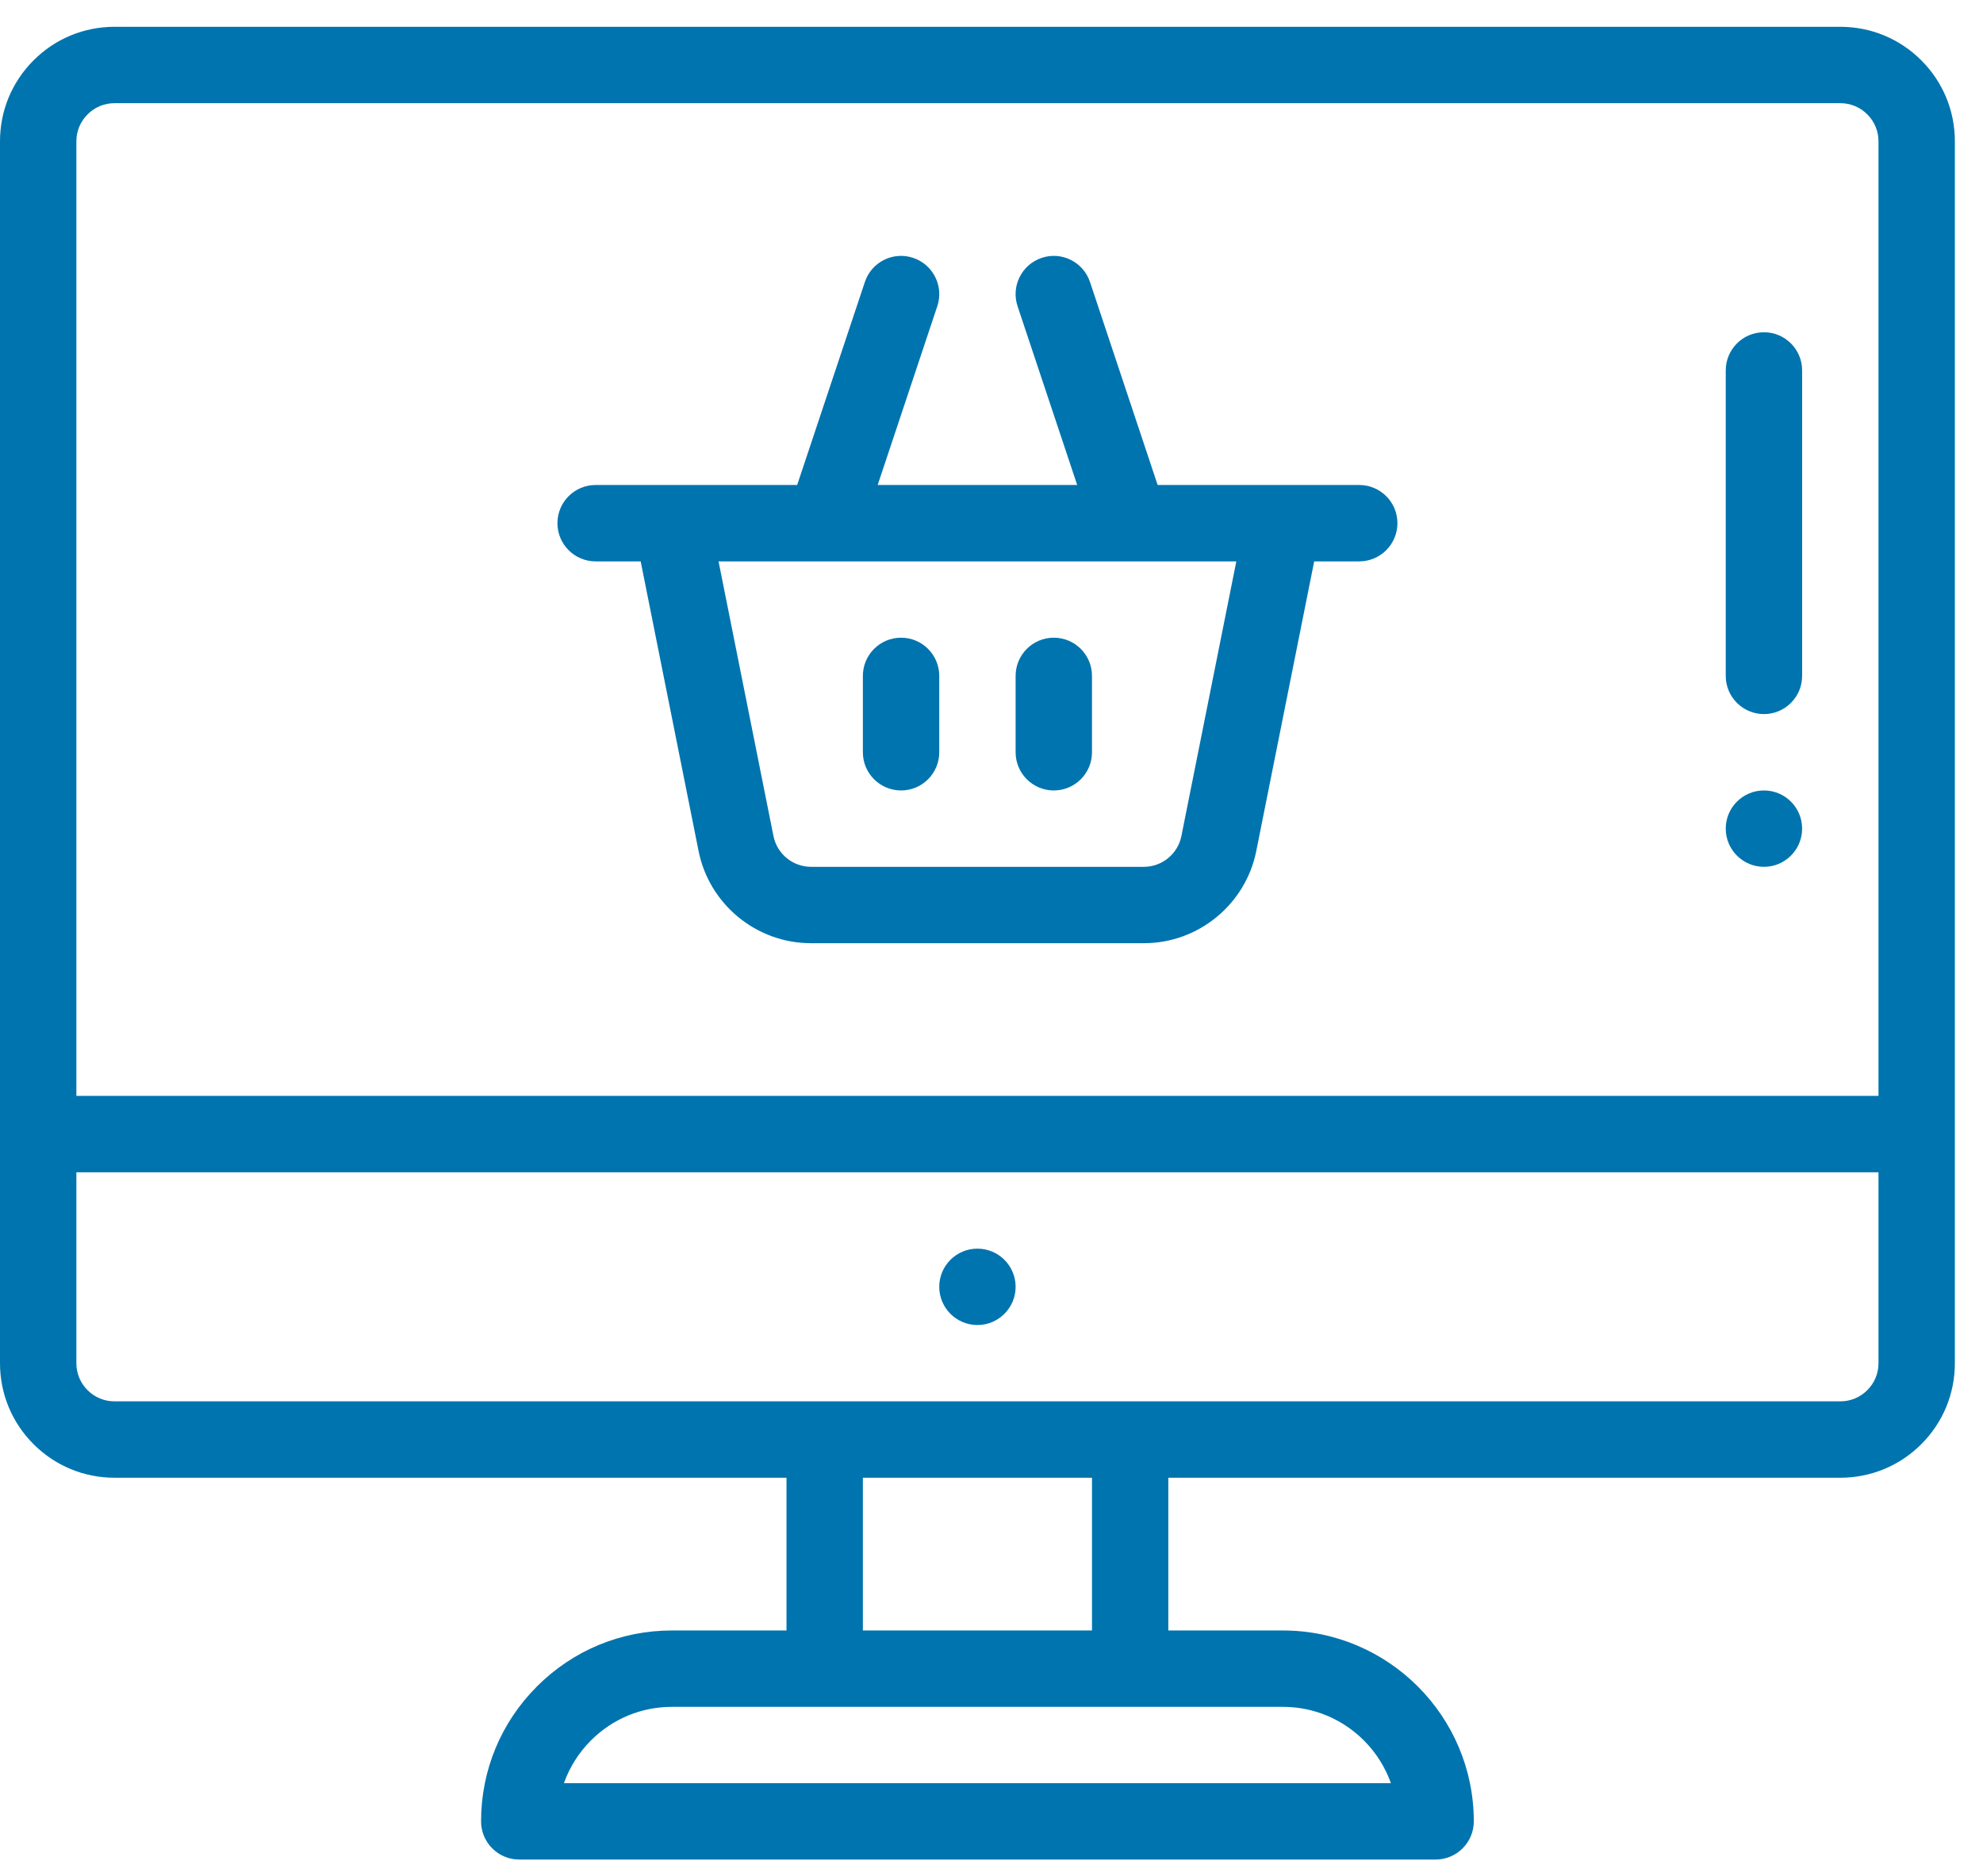
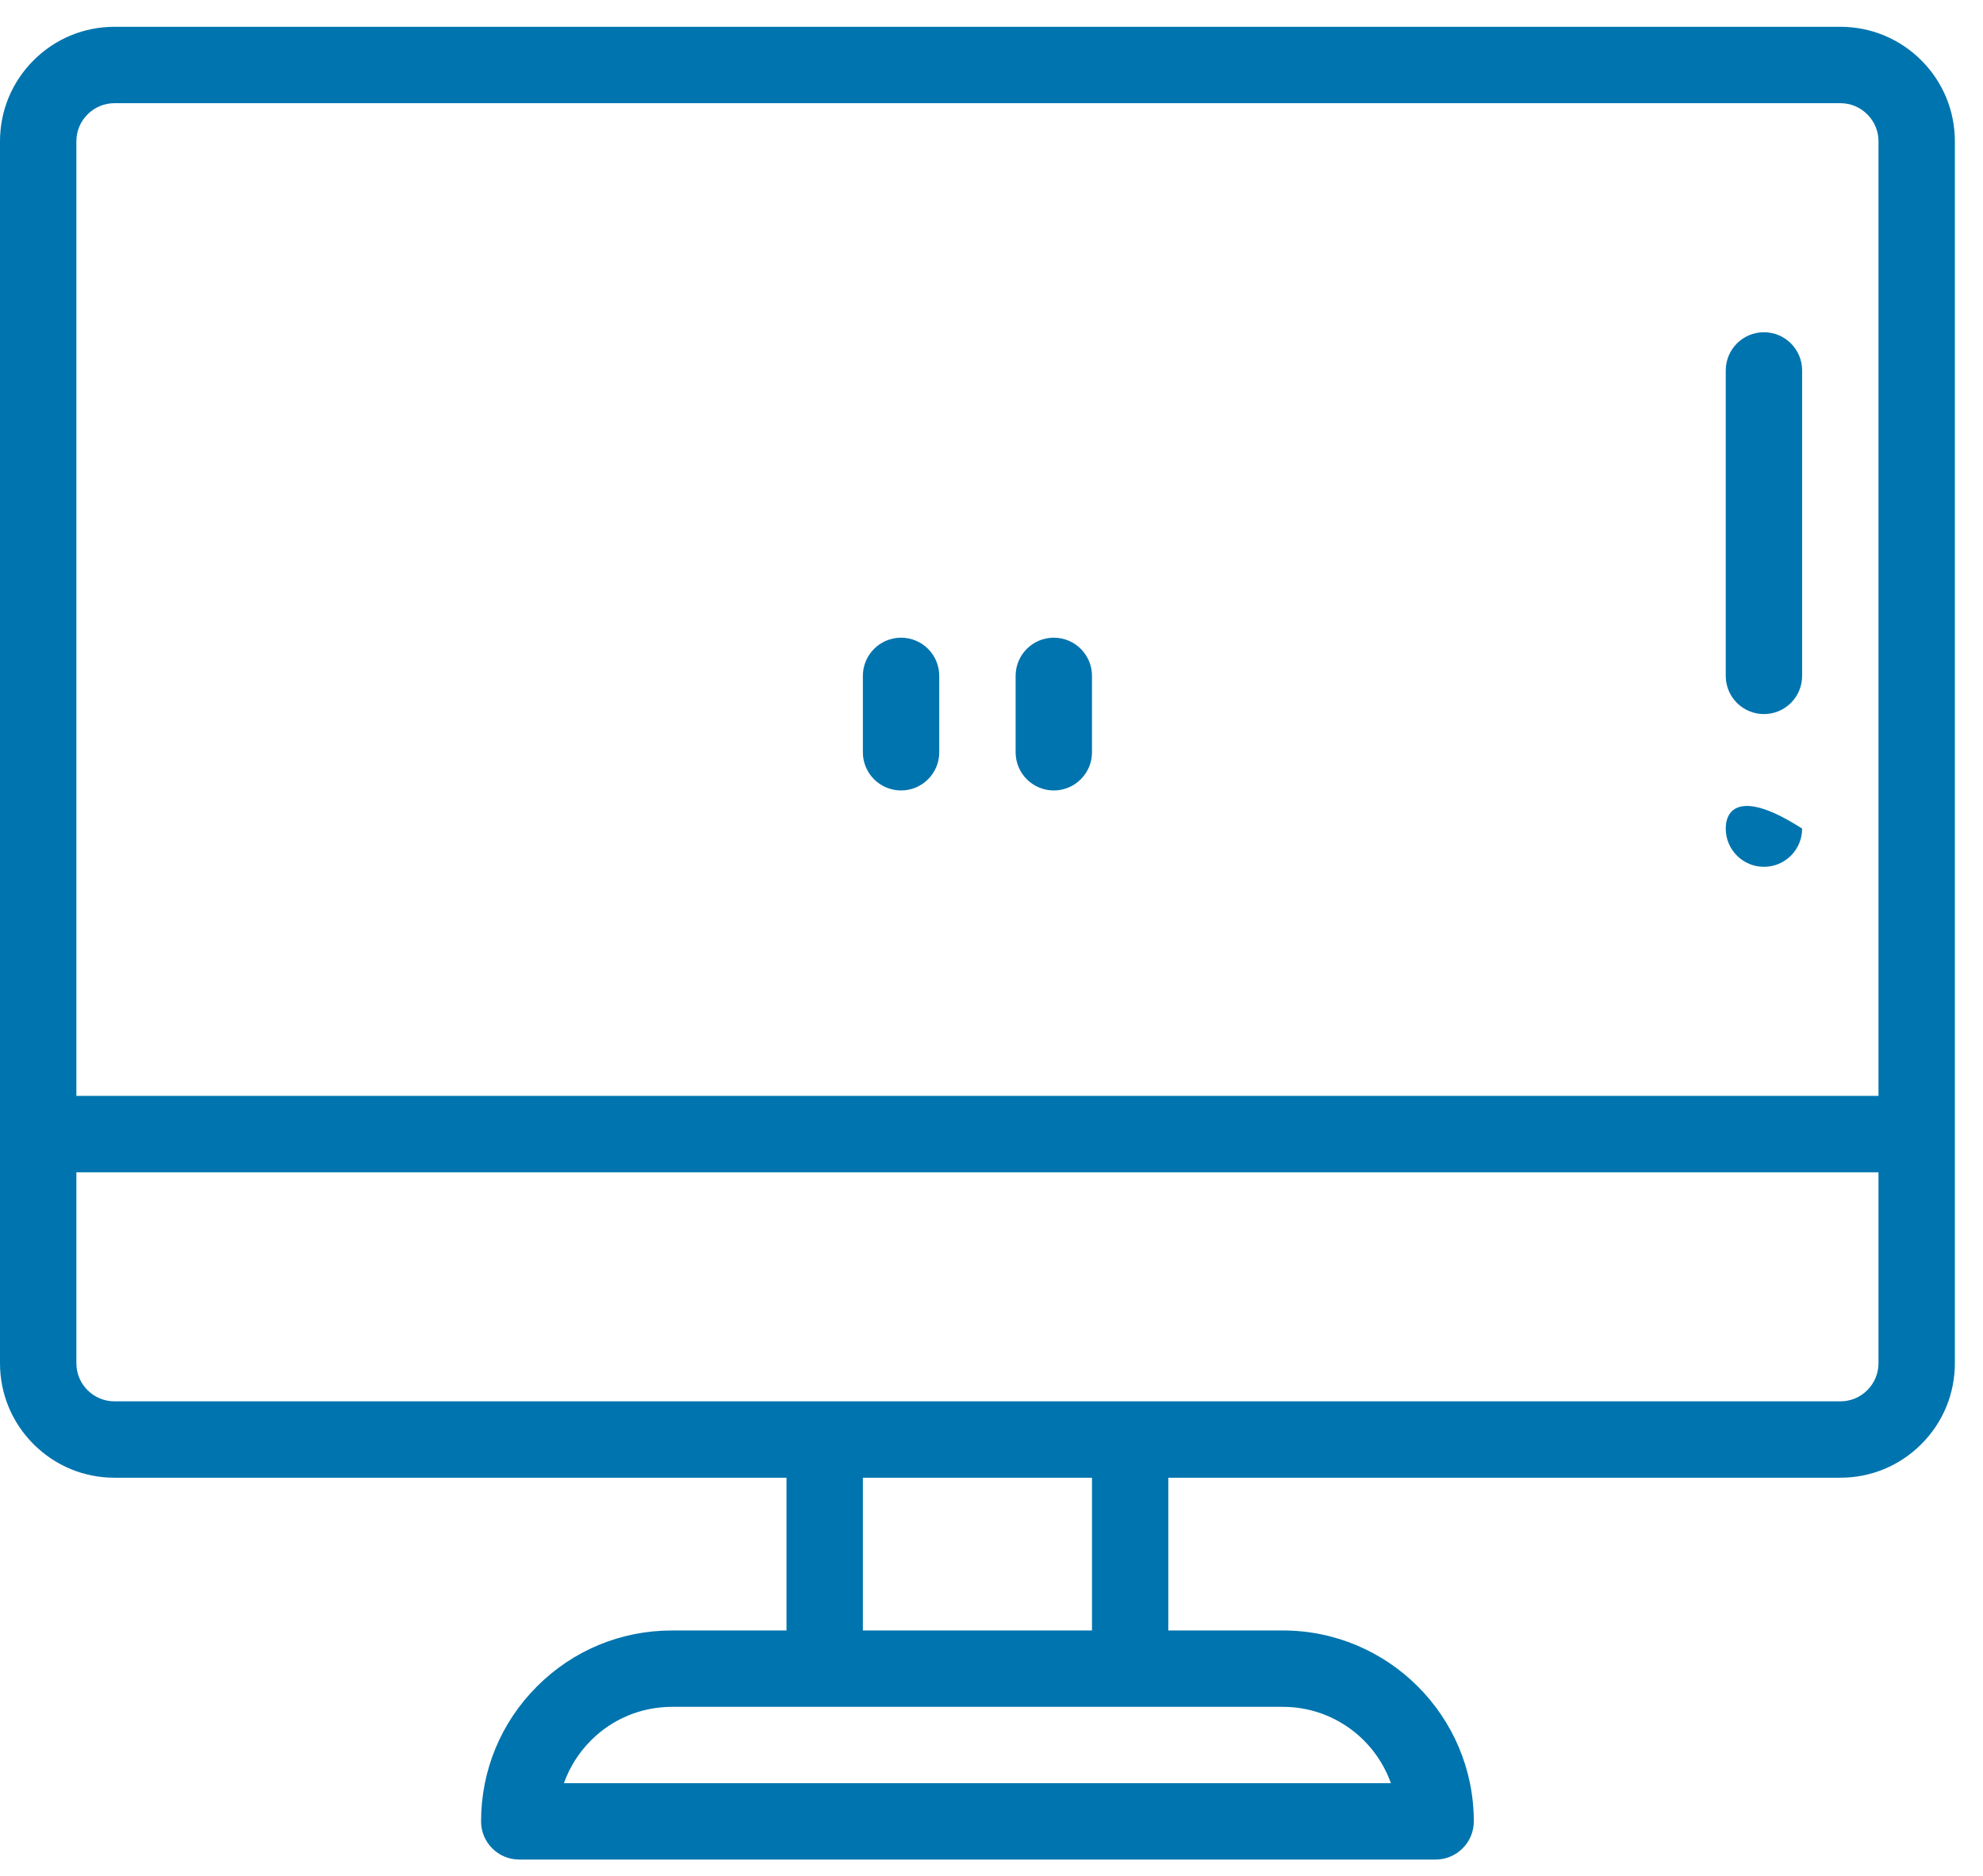
<svg xmlns="http://www.w3.org/2000/svg" width="37" height="35" viewBox="0 0 37 35" fill="none">
-   <path d="M32.913 16.173C33.306 16.173 33.625 15.854 33.625 15.46C33.625 15.067 33.306 14.748 32.913 14.748C32.52 14.748 32.2 15.067 32.2 15.46C32.2 15.854 32.52 16.173 32.913 16.173Z" fill="#0074AE" />
-   <path d="M18.237 23.297C17.844 23.297 17.525 23.616 17.525 24.009C17.525 24.402 17.844 24.722 18.237 24.722C18.631 24.722 18.95 24.402 18.95 24.009C18.95 23.616 18.631 23.297 18.237 23.297Z" fill="#0074AE" />
-   <path d="M11.113 10.474H11.954L13.035 15.88C13.234 16.875 14.116 17.598 15.131 17.598H21.344C22.359 17.598 23.241 16.875 23.44 15.879L24.521 10.474H25.361C25.755 10.474 26.074 10.155 26.074 9.761C26.074 9.368 25.755 9.049 25.361 9.049C24.785 9.049 22.495 9.049 21.6 9.049L20.338 5.262C20.213 4.888 19.81 4.686 19.437 4.811C19.064 4.936 18.862 5.339 18.986 5.712L20.099 9.049H16.376L17.489 5.712C17.613 5.339 17.411 4.936 17.038 4.811C16.665 4.686 16.261 4.888 16.137 5.262L14.874 9.049C14.251 9.049 11.932 9.049 11.113 9.049C10.72 9.049 10.401 9.368 10.401 9.761C10.401 10.155 10.72 10.474 11.113 10.474ZM23.068 10.474L22.043 15.6C21.976 15.932 21.682 16.173 21.344 16.173H15.132C14.793 16.173 14.499 15.932 14.432 15.6L13.407 10.474H23.068Z" fill="#0074AE" />
+   <path d="M32.913 16.173C33.306 16.173 33.625 15.854 33.625 15.46C32.52 14.748 32.2 15.067 32.2 15.46C32.2 15.854 32.52 16.173 32.913 16.173Z" fill="#0074AE" />
  <path d="M16.813 14.748C17.206 14.748 17.525 14.429 17.525 14.036V12.611C17.525 12.217 17.206 11.898 16.813 11.898C16.419 11.898 16.1 12.217 16.1 12.611V14.036C16.1 14.429 16.419 14.748 16.813 14.748Z" fill="#0074AE" />
  <path d="M19.662 14.748C20.056 14.748 20.375 14.429 20.375 14.036V12.611C20.375 12.217 20.056 11.898 19.662 11.898C19.269 11.898 18.95 12.217 18.95 12.611V14.036C18.95 14.429 19.269 14.748 19.662 14.748Z" fill="#0074AE" />
  <path d="M2.137 27.571H14.675V30.421H12.538C11.587 30.421 10.693 30.791 10.02 31.464C9.347 32.137 8.976 33.032 8.976 33.983C8.976 34.376 9.295 34.695 9.689 34.695H26.786C27.18 34.695 27.499 34.376 27.499 33.983C27.499 32.019 25.901 30.421 23.937 30.421H21.799V27.571H34.338C34.908 27.571 35.445 27.349 35.849 26.945C36.253 26.541 36.475 26.005 36.475 25.434V2.637C36.475 2.066 36.253 1.53 35.849 1.126C35.445 0.722 34.908 0.5 34.338 0.5H2.137C1.566 0.5 1.03 0.722 0.626 1.126C0.222 1.53 0 2.066 0 2.637V25.434C0 26.005 0.222 26.541 0.626 26.945C1.03 27.349 1.566 27.571 2.137 27.571ZM25.952 33.27H10.522C10.627 32.974 10.798 32.701 11.027 32.472C11.431 32.068 11.968 31.846 12.538 31.846H23.937C24.866 31.846 25.658 32.441 25.952 33.27ZM20.375 30.421H16.1V27.571H20.375V30.421ZM34.841 25.938C34.707 26.072 34.528 26.146 34.338 26.146H2.137C1.947 26.146 1.768 26.072 1.634 25.938C1.499 25.803 1.425 25.624 1.425 25.434V21.872H35.05V25.434C35.05 25.624 34.976 25.803 34.841 25.938ZM1.634 2.134C1.768 1.999 1.947 1.925 2.137 1.925H34.338C34.528 1.925 34.707 1.999 34.841 2.134C34.976 2.268 35.05 2.447 35.05 2.637V20.447H1.425V2.637C1.425 2.447 1.499 2.268 1.634 2.134Z" fill="#0074AE" />
  <path d="M32.913 13.323C33.306 13.323 33.625 13.004 33.625 12.611V6.912C33.625 6.518 33.306 6.199 32.913 6.199C32.519 6.199 32.2 6.518 32.2 6.912V12.611C32.2 13.004 32.519 13.323 32.913 13.323Z" fill="#0074AE" />
</svg>